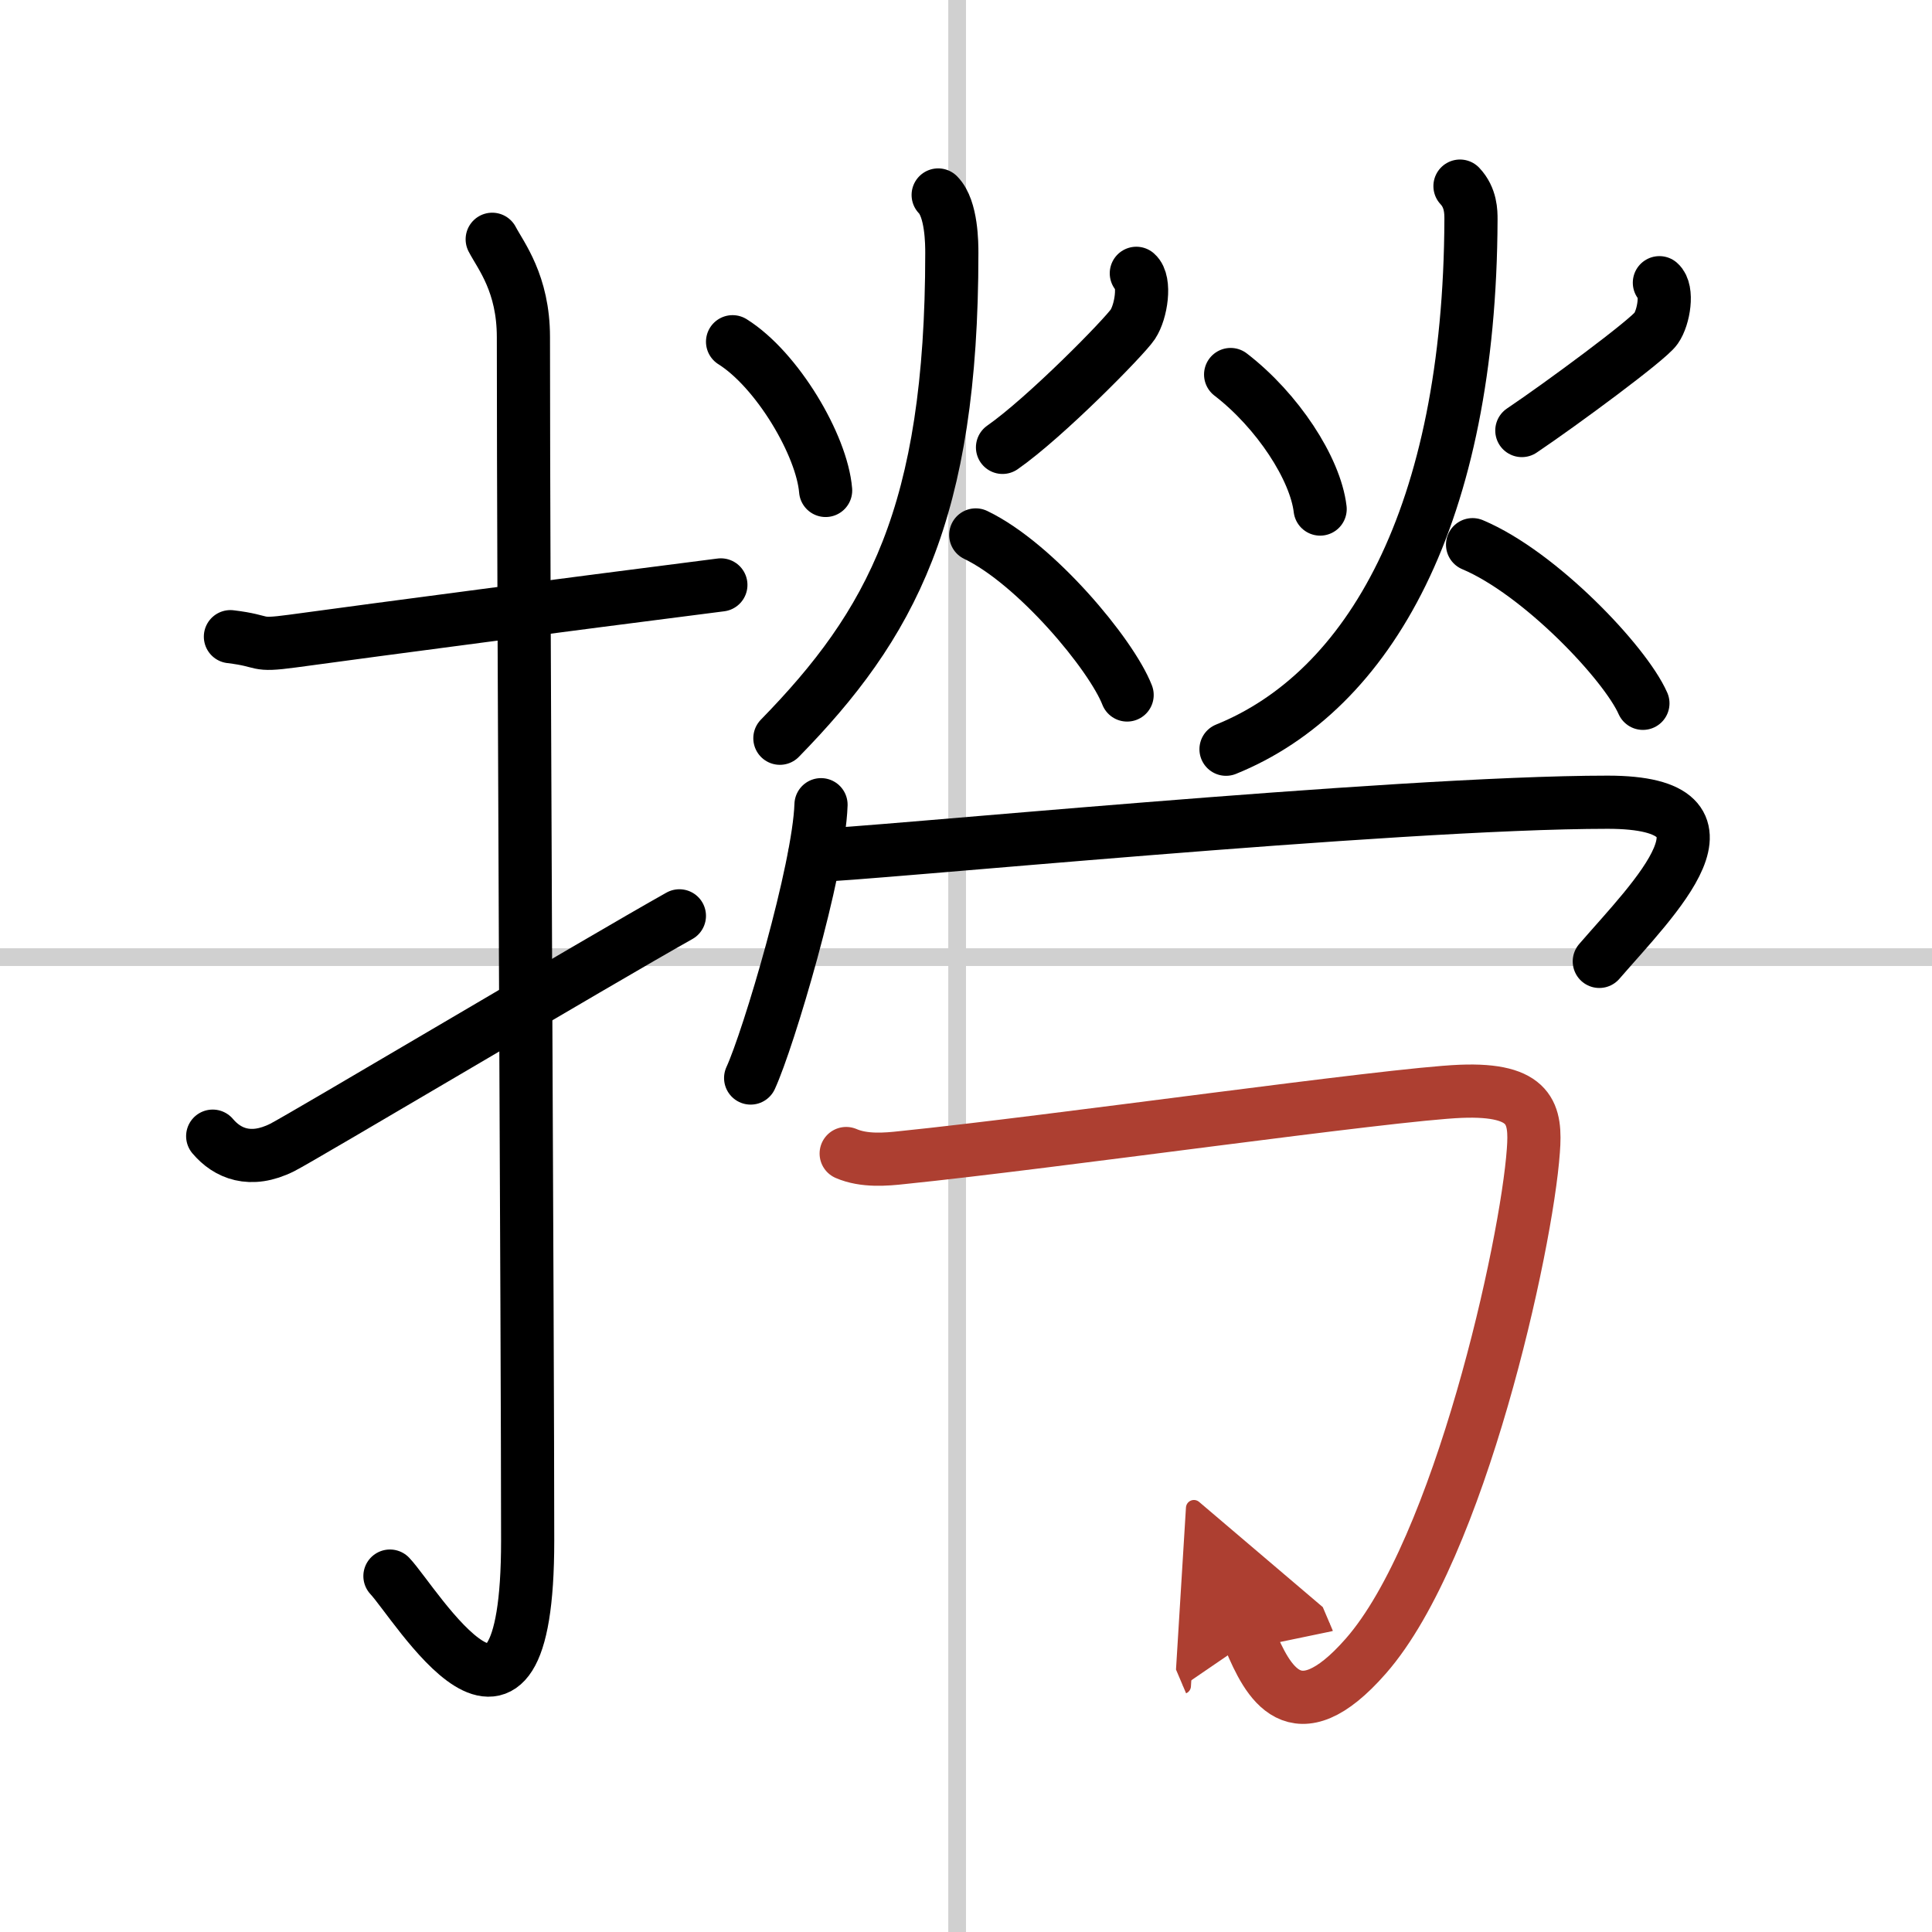
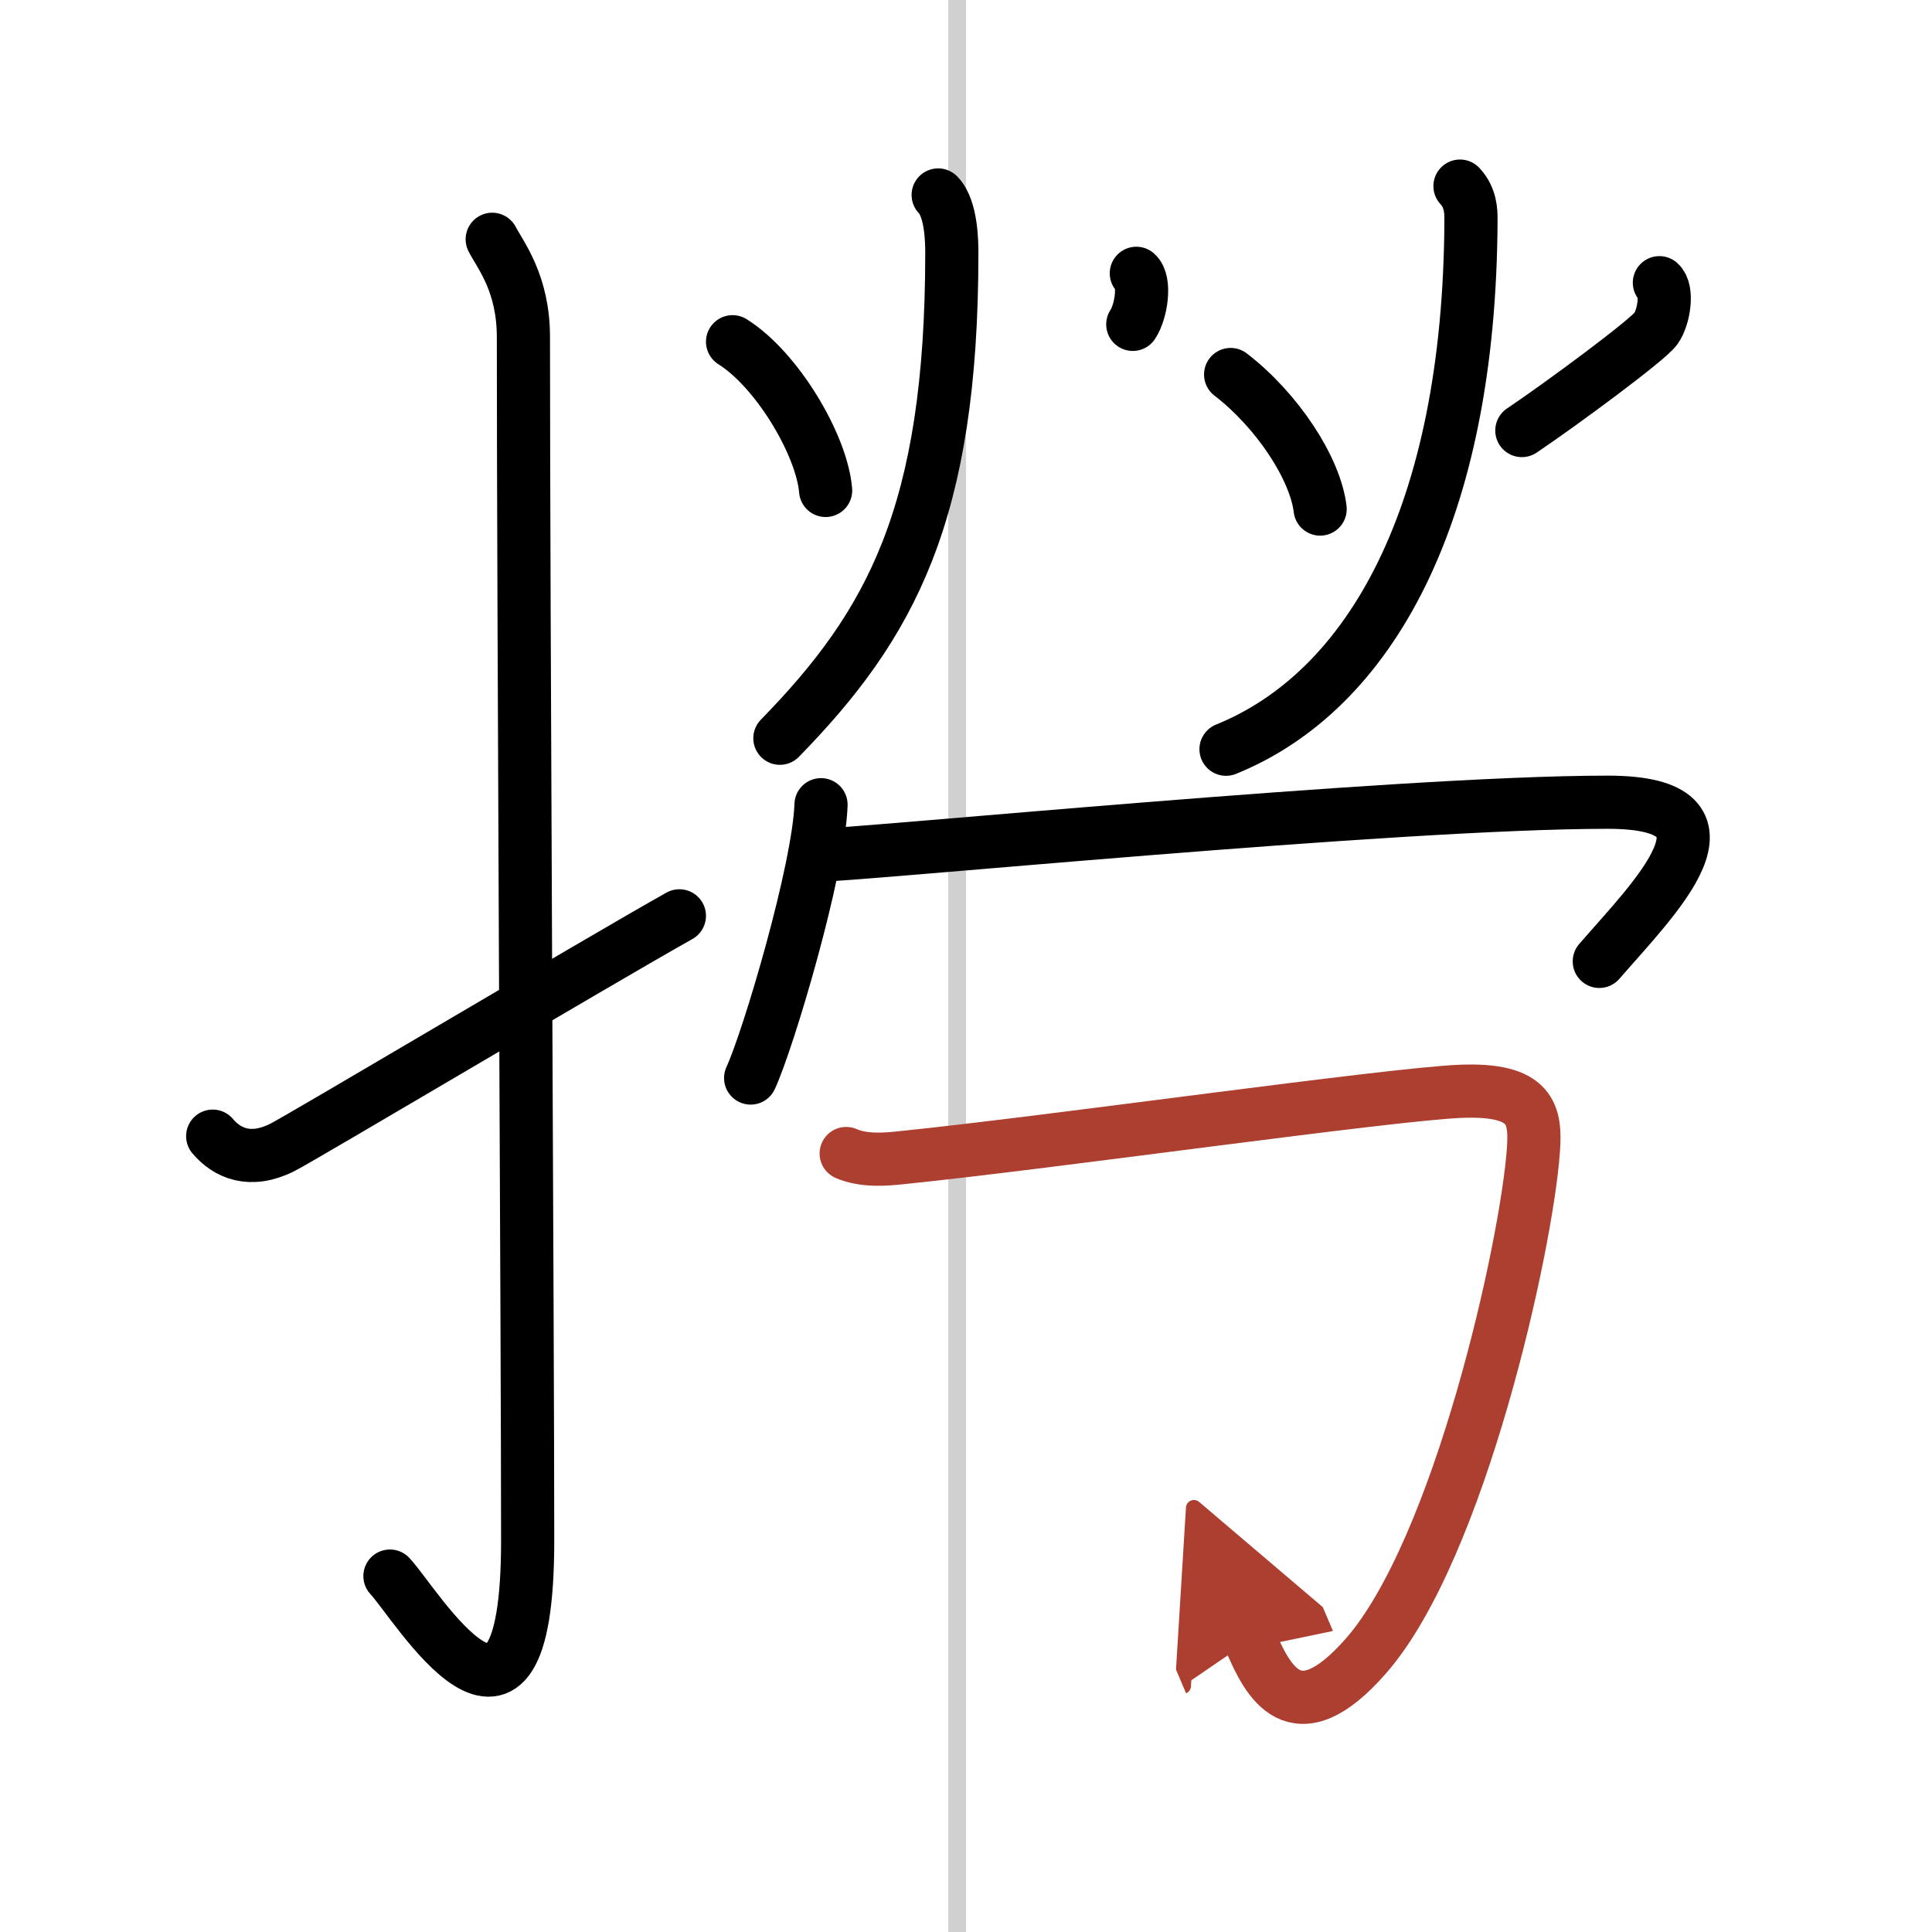
<svg xmlns="http://www.w3.org/2000/svg" width="400" height="400" viewBox="0 0 109 109">
  <defs>
    <marker id="a" markerWidth="4" orient="auto" refX="1" refY="5" viewBox="0 0 10 10">
      <polyline points="0 0 10 5 0 10 1 5" fill="#ad3f31" stroke="#ad3f31" />
    </marker>
  </defs>
  <g fill="none" stroke="#000" stroke-linecap="round" stroke-linejoin="round" stroke-width="3">
    <rect width="100%" height="100%" fill="#fff" stroke="#fff" />
    <line x1="54" x2="54" y2="109" stroke="#d0d0d0" stroke-width="1" />
-     <line x2="109" y1="54" y2="54" stroke="#d0d0d0" stroke-width="1" />
-     <path d="m13 35.92c2.08 0.25 1.27 0.55 3.5 0.25 5.5-0.75 15-2 24.17-3.17" />
    <path d="m27.77 13.5c0.48 0.92 1.76 2.49 1.76 5.52 0 15.23 0.24 56.46 0.24 67.9 0 14.25-6.32 3.53-7.77 2" />
    <path d="m12 64.1c0.82 0.97 2.12 1.54 3.92 0.64 1.06-0.53 17.9-10.54 22.41-13.07" />
    <path d="m41.33 19.28c2.52 1.58 5.04 5.84 5.25 8.39" />
-     <path d="m64.11 15.42c0.53 0.46 0.28 2.16-0.2 2.88s-4.94 5.26-7.35 6.94" />
+     <path d="m64.11 15.42c0.53 0.46 0.28 2.16-0.2 2.88" />
    <path d="m52.93 11c0.77 0.78 0.77 2.78 0.77 3.28 0 14.72-3.45 20.97-9.7 27.37" />
-     <path d="m55.05 30.18c3.38 1.62 7.65 6.74 8.54 9.03" />
    <path d="m69.43 21.13c2.65 2.04 4.78 5.31 5.05 7.59" />
    <path d="m93.62 15.95c0.49 0.42 0.26 1.94-0.19 2.58-0.44 0.64-5.34 4.26-7.57 5.76" />
    <path d="M82.37,10.5c0.62,0.66,0.62,1.46,0.62,1.88C82.93,29.09,77.25,39,69.17,42.27" />
-     <path d="m83.08 30.73c3.8 1.6 8.61 6.68 9.61 8.95" />
    <path d="m46.32 45.4c-0.12 3.66-2.96 13.23-3.97 15.42" />
    <path d="m45.96 48.26c2.4 0 32.68-3 44.74-3 8.2 0 2.59 5.44-0.47 8.98" />
    <path d="m47.74 65.08c1.01 0.44 2.26 0.33 3.16 0.23 8.44-0.86 27.49-3.58 31.51-3.74 4.01-0.16 4.25 1.31 4.1 3.34-0.38 5.37-4.17 22.5-9.45 28.52-4.01 4.58-5.56 1.38-6.53-0.9" marker-end="url(#a)" stroke="#ad3f31" />
  </g>
</svg>